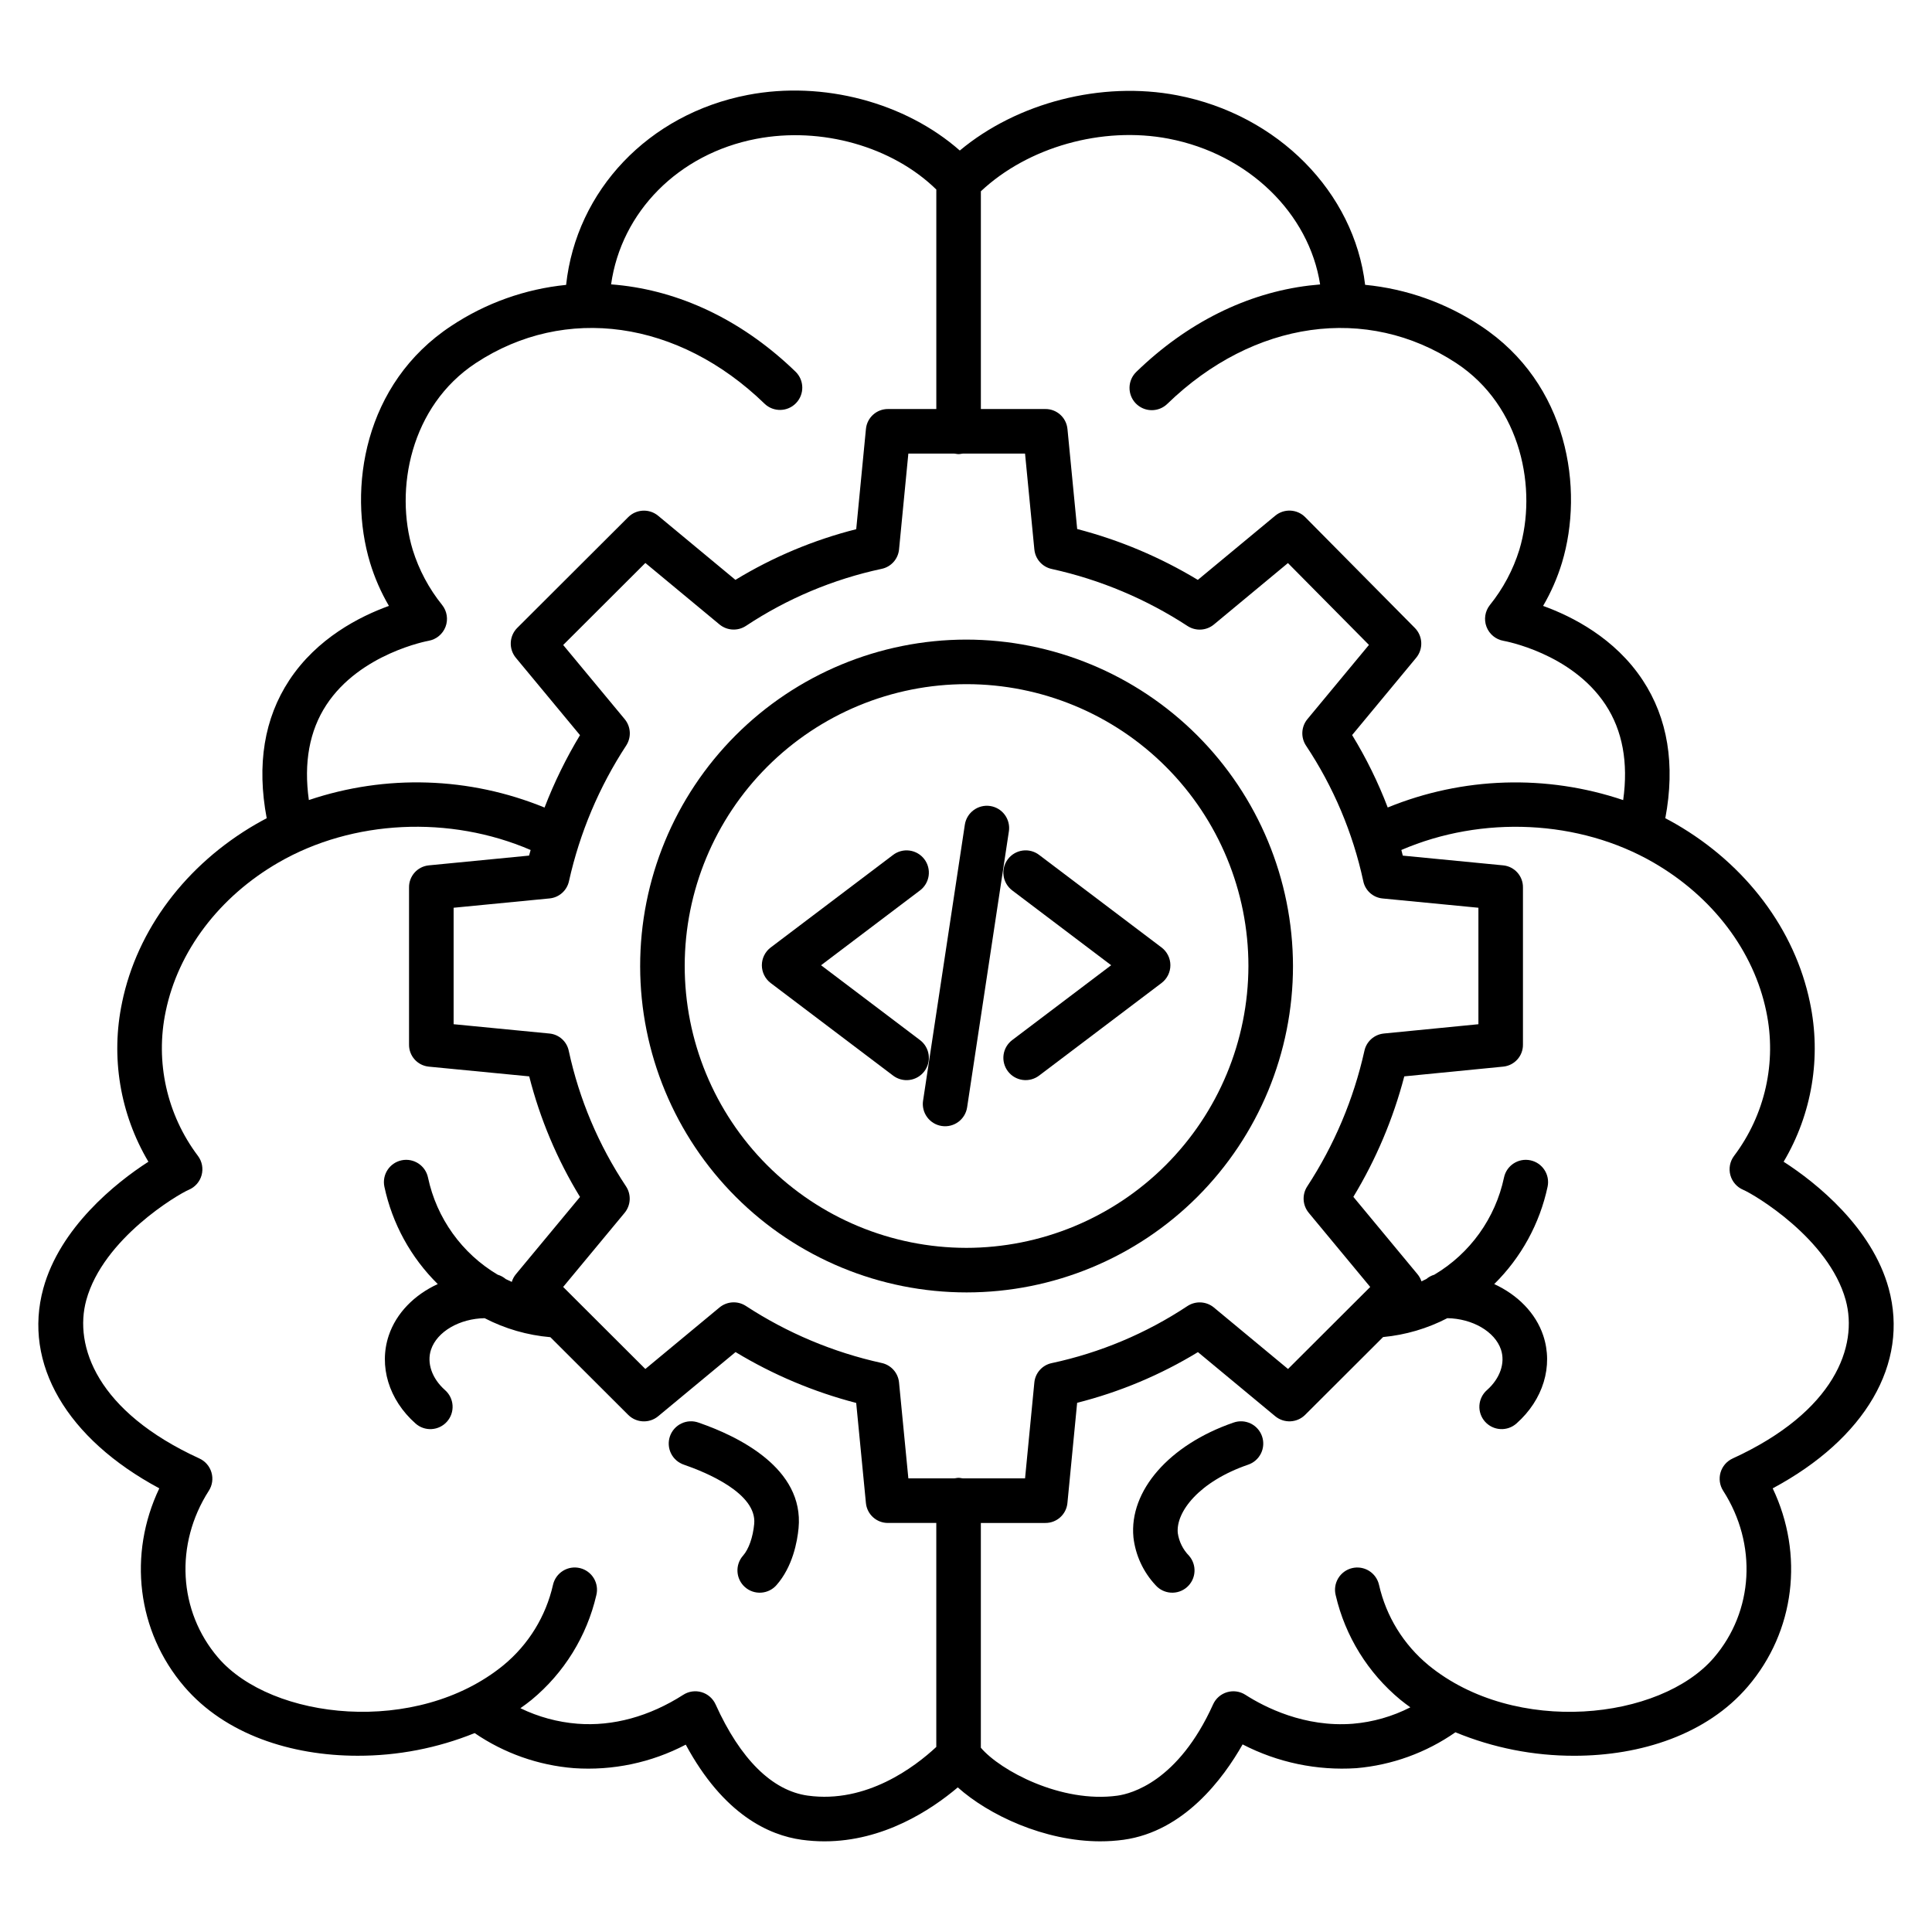
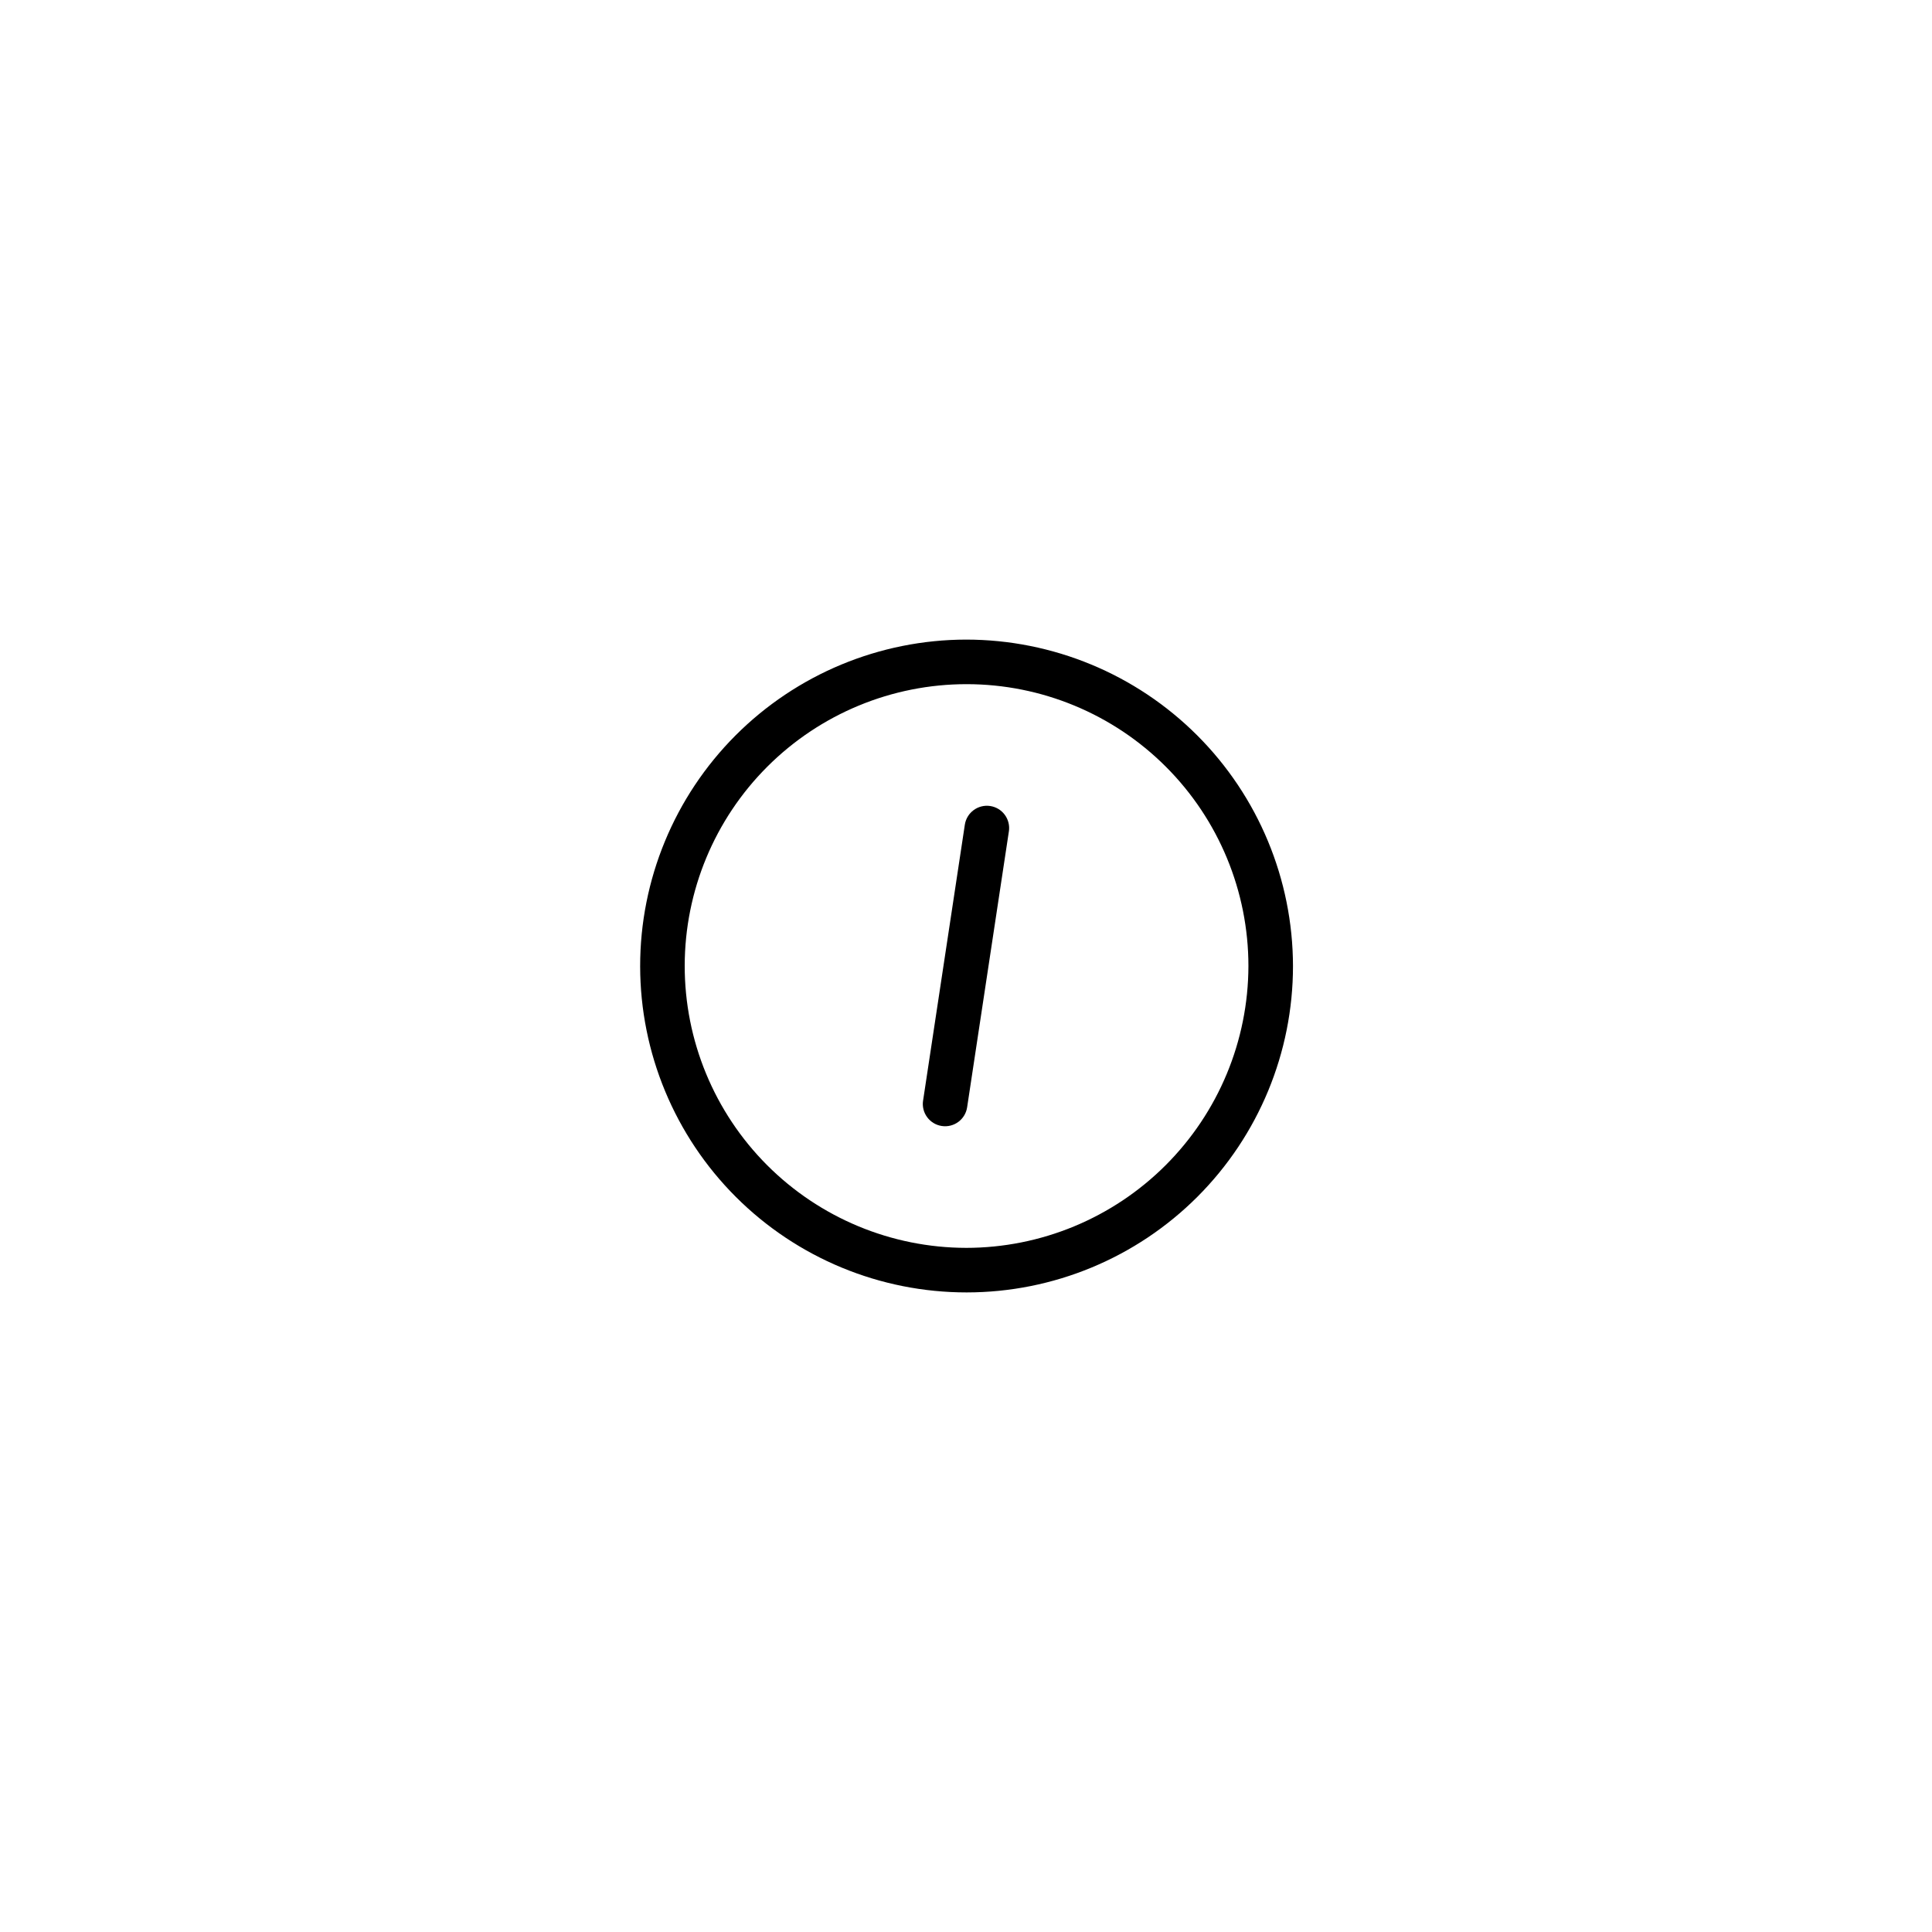
<svg xmlns="http://www.w3.org/2000/svg" fill="#000000" width="800px" height="800px" version="1.1" viewBox="144 144 512 512">
  <g>
-     <path d="m329.11 521c-1.488-0.531-3.121-0.445-4.543 0.238-1.422 0.684-2.512 1.906-3.027 3.398-0.512 1.492-0.41 3.125 0.289 4.539 0.699 1.414 1.938 2.492 3.434 2.988 5.852 2.016 19.379 7.578 18.609 15.688-0.336 3.551-1.445 6.695-2.965 8.422v-0.004c-2.156 2.445-1.922 6.176 0.523 8.336 2.445 2.156 6.176 1.922 8.336-0.523 4.32-4.898 5.527-11.574 5.863-15.121 1.5-15.863-15.973-24.328-26.52-27.961z" />
-     <path d="m616.68 451.87c7.539-12.703 10.027-27.777 6.969-42.23-3.988-19.293-16.941-36.523-35.535-47.273-0.918-0.531-1.848-1.035-2.789-1.527 2.664-14.188 0.668-26.484-5.988-36.582-7.34-11.141-18.652-16.891-26.402-19.688l0.004-0.004c2.106-3.602 3.781-7.438 4.996-11.426 5.902-19.523 1.688-47.496-21.539-62.781h0.004c-9.164-6.082-19.684-9.816-30.629-10.879-2.894-24.488-23.035-45.086-49.82-50.227-20.09-3.856-42.438 1.98-57.594 14.637-14.414-12.688-36.184-18.574-56.176-14.734-26.34 5.059-45.461 25.344-48.156 50.344-10.871 1.09-21.312 4.816-30.414 10.859-23.227 15.281-27.445 43.254-21.539 62.781 1.215 3.992 2.891 7.828 4.996 11.43-7.746 2.797-19.059 8.547-26.402 19.688-6.656 10.102-8.66 22.395-5.988 36.582-0.938 0.492-1.871 0.996-2.789 1.527-18.598 10.75-31.547 27.98-35.535 47.273l0.004 0.004c-3.059 14.449-0.57 29.523 6.969 42.227-8.785 5.641-23.441 17.523-27.844 33.555-5.477 19.953 6.231 39.859 30.734 52.996-8.324 17.465-5.949 37.895 6.621 52.555 10.836 12.645 28.301 18.312 45.953 18.312 10.621 0.02 21.148-2.019 30.996-6.004 7.812 5.344 16.887 8.547 26.32 9.293 10.262 0.703 20.516-1.453 29.625-6.231 10.008 18.547 22.043 24.008 30.727 25.211h0.004c1.996 0.273 4.008 0.414 6.019 0.414 15.637 0 28.273-8.316 35.34-14.297 8.16 7.305 22.926 14.297 37.812 14.297l0.004-0.004c2.043 0.004 4.082-0.137 6.106-0.41 16.059-2.219 26.457-16.262 31.559-25.273h0.004c9.285 4.801 19.703 6.981 30.137 6.297 9.438-0.812 18.492-4.09 26.262-9.512 9.988 4.129 20.695 6.246 31.504 6.223 17.656 0 35.121-5.668 45.953-18.312 12.566-14.66 14.945-35.09 6.621-52.555 24.5-13.137 36.211-33.043 30.734-52.996-4.394-16.035-19.051-27.918-27.836-33.559zm-162.96-271.11c21.168 4.07 37.207 19.816 40.125 38.621-0.965 0.078-1.93 0.172-2.898 0.289-16.59 2-32.426 9.902-45.789 22.859-1.137 1.086-1.797 2.582-1.824 4.156-0.031 1.57 0.566 3.094 1.66 4.223 1.098 1.129 2.598 1.777 4.172 1.793 1.57 0.02 3.09-0.59 4.211-1.695 22.828-22.125 52.867-26.359 76.531-10.789 17.355 11.422 21.551 33.543 16.727 49.496-1.656 5.324-4.305 10.289-7.805 14.629-1.297 1.633-1.633 3.832-0.887 5.777 0.746 1.949 2.465 3.359 4.519 3.711 0.18 0.031 17.984 3.207 27.02 16.926 4.512 6.848 6.066 15.336 4.676 25.281v-0.004c-20.359-6.863-42.512-6.168-62.398 1.961-2.547-6.676-5.703-13.102-9.434-19.195l16.969-20.473c1.938-2.34 1.785-5.766-0.352-7.922l-29.035-29.336c-2.152-2.176-5.609-2.348-7.965-0.395l-20.508 17.004c-9.953-6.016-20.723-10.555-31.973-13.48l-2.578-26.543h-0.004c-0.301-3.012-2.852-5.293-5.875-5.258h-17.066v-57.703c12.445-11.695 32.125-17.32 49.781-13.934zm37.121 284.66 16.281 19.637-21.781 21.738-19.645-16.289h0.004c-2.004-1.66-4.856-1.812-7.027-0.379-10.922 7.238-23.109 12.359-35.922 15.105-2.504 0.508-4.383 2.586-4.637 5.129l-2.465 25.426h-16.336c-0.414 0-0.84-0.145-1.277-0.145s-0.867 0.145-1.277 0.145h-12.035l-2.473-25.422c-0.25-2.555-2.133-4.648-4.644-5.168-12.812-2.824-25-7.949-35.98-15.129-2.164-1.387-4.981-1.211-6.961 0.434l-19.645 16.293-21.781-21.738 16.281-19.633c1.664-2.008 1.812-4.867 0.371-7.039-7.25-10.902-12.395-23.066-15.16-35.867-0.496-2.488-2.559-4.363-5.086-4.617l-25.434-2.473v-30.863l25.438-2.473c2.531-0.246 4.609-2.106 5.137-4.594 2.852-12.793 7.988-24.969 15.168-35.938 1.406-2.172 1.238-5.004-0.418-6.992l-16.289-19.637 21.777-21.738 19.641 16.289c2.004 1.66 4.856 1.816 7.027 0.379 10.922-7.234 23.109-12.359 35.922-15.102 2.504-0.508 4.383-2.59 4.637-5.133l2.469-25.422h12.035c0.414 0 0.84 0.145 1.277 0.145s0.867-0.145 1.277-0.145h16.336l2.469 25.422h0.004c0.25 2.555 2.133 4.648 4.648 5.168 12.809 2.824 25 7.953 35.977 15.129 2.168 1.387 4.984 1.215 6.961-0.43l19.613-16.273 21.469 21.688-16.301 19.66c-1.664 2.008-1.812 4.867-0.371 7.039 7.25 10.902 12.395 23.07 15.16 35.867 0.492 2.492 2.555 4.367 5.082 4.625l25.438 2.465v30.867l-25.086 2.465 0.004 0.004c-2.531 0.254-4.606 2.109-5.133 4.594-2.852 12.797-7.988 24.969-15.164 35.938-1.406 2.176-1.23 5.008 0.43 6.992zm-260.36-134.6c8.941-13.656 26.902-16.969 27.066-16.996 2.055-0.352 3.773-1.762 4.519-3.707 0.746-1.949 0.41-4.144-0.887-5.781-3.5-4.34-6.148-9.301-7.805-14.629-4.828-15.949-0.633-38.07 16.727-49.496 23.668-15.566 53.707-11.336 76.531 10.789v0.004c2.348 2.238 6.062 2.168 8.316-0.164 2.258-2.328 2.215-6.043-0.098-8.316-13.367-12.953-29.199-20.859-45.789-22.859-1.043-0.125-2.082-0.227-3.117-0.305 2.707-19.188 17.82-34.602 38.465-38.562 17.281-3.32 36.086 2.051 47.723 13.426v58.172h-12.773c-3.027-0.031-5.578 2.25-5.875 5.262l-2.578 26.582c-11.281 2.852-22.074 7.379-32.012 13.43l-20.473-16.984c-2.34-1.945-5.781-1.789-7.938 0.363l-29.395 29.336v-0.004c-2.16 2.156-2.324 5.598-0.375 7.949l16.992 20.492c-3.688 6.109-6.832 12.527-9.395 19.188-19.902-8.152-42.078-8.859-62.461-1.988-1.391-9.902 0.152-18.367 4.629-25.199zm127.6 289.04c-9.441-1.305-17.895-9.664-24.445-24.184v0.004c-0.707-1.562-2.055-2.742-3.699-3.231-1.645-0.488-3.418-0.238-4.859 0.688-8.977 5.75-18.672 8.406-28.035 7.668h-0.004c-5.254-0.414-10.387-1.809-15.125-4.113 1.027-0.723 2.035-1.465 2.992-2.246l-0.004 0.004c8.582-7.102 14.594-16.816 17.121-27.664 0.398-1.527 0.164-3.156-0.645-4.512-0.812-1.359-2.133-2.332-3.668-2.707-1.539-0.375-3.16-0.121-4.504 0.711-1.348 0.832-2.301 2.168-2.652 3.707-1.891 8.367-6.512 15.867-13.133 21.316-23 18.793-61.445 14.527-75.621-2.012-10.551-12.312-11.539-30.082-2.461-44.223v0.004c0.926-1.441 1.184-3.211 0.699-4.856-0.48-1.641-1.648-2.996-3.207-3.707-27.168-12.445-33.293-29.84-29.965-41.961 4.488-16.352 24.32-28.043 27.16-29.238 1.668-0.703 2.926-2.137 3.402-3.887 0.477-1.75 0.125-3.621-0.957-5.074-8.258-10.941-11.379-24.918-8.555-38.328 3.309-16 14.199-30.375 29.883-39.441 19.688-11.379 45.406-12.547 66.824-3.32-0.137 0.492-0.285 0.984-0.414 1.484l-26.59 2.59c-3 0.305-5.269 2.856-5.219 5.875v41.582c-0.051 3.019 2.215 5.574 5.219 5.879l26.629 2.582v-0.004c2.863 11.266 7.402 22.039 13.461 31.957l-16.984 20.469c-0.5 0.602-0.871 1.297-1.098 2.047-0.539-0.238-1.078-0.492-1.605-0.758l-0.004-0.004c-0.621-0.527-1.344-0.918-2.125-1.148-9.484-5.625-16.18-14.965-18.469-25.75-0.672-3.191-3.801-5.234-6.992-4.566-3.191 0.672-5.234 3.801-4.566 6.992 2.09 9.801 7.008 18.773 14.145 25.805-6.172 2.836-10.988 7.66-12.988 13.637-2.703 8.098 0.012 17.023 7.078 23.297 1.168 1.051 2.707 1.59 4.277 1.5s3.035-0.801 4.078-1.977c1.043-1.176 1.574-2.719 1.477-4.289-0.098-1.566-0.816-3.031-1.996-4.066-3.469-3.078-4.891-7.188-3.711-10.727 1.602-4.797 7.578-8.223 14.215-8.332h-0.004c5.418 2.805 11.336 4.516 17.418 5.035l20.625 20.586c2.156 2.152 5.594 2.309 7.941 0.367l20.508-17.004v-0.004c9.949 6.016 20.719 10.559 31.973 13.48l2.578 26.543v0.004c0.301 3.012 2.852 5.293 5.879 5.258h12.77v59.359c-5.652 5.266-18.504 15.051-34.047 12.902zm245.09-89.348h0.004c-1.559 0.715-2.727 2.066-3.211 3.707-0.48 1.645-0.227 3.414 0.699 4.856 9.082 14.141 8.094 31.91-2.461 44.223-14.176 16.539-52.625 20.801-75.621 2.012l0.004-0.004c-6.621-5.449-11.242-12.949-13.133-21.312-0.352-1.543-1.309-2.879-2.652-3.711-1.344-0.828-2.969-1.086-4.504-0.711-1.535 0.375-2.856 1.352-3.668 2.707-0.809 1.359-1.043 2.984-0.645 4.516 2.527 10.844 8.547 20.559 17.129 27.656 0.848 0.688 1.738 1.359 2.644 2.008-4.746 2.43-9.918 3.906-15.23 4.352-12.801 1.004-23.34-4.375-28.48-7.668l-0.004-0.004c-1.441-0.926-3.219-1.176-4.863-0.688s-2.996 1.668-3.699 3.231c-9.238 20.469-21.734 23.684-25.344 24.184-14.871 2.055-31.031-6.629-36.184-12.684l-0.016-0.047v-59.535h17.066c3.027 0.035 5.578-2.25 5.875-5.262l2.578-26.582h0.004c11.281-2.852 22.07-7.375 32.008-13.43l20.473 16.984c2.344 1.945 5.781 1.789 7.938-0.359l20.656-20.613 0.004-0.004c5.941-0.559 11.723-2.258 17.023-5.004 6.648 0.109 12.613 3.543 14.215 8.332 1.18 3.535-0.242 7.644-3.711 10.727h-0.004c-1.18 1.039-1.902 2.504-2 4.07-0.098 1.57 0.434 3.113 1.477 4.285 1.043 1.176 2.512 1.887 4.082 1.977 1.566 0.09 3.106-0.449 4.277-1.496 7.066-6.269 9.781-15.195 7.078-23.297-1.992-5.977-6.816-10.797-12.988-13.633 7.137-7.035 12.055-16.008 14.145-25.809 0.672-3.191-1.371-6.324-4.562-6.992-3.191-0.672-6.324 1.371-6.992 4.562-2.289 10.789-8.984 20.125-18.469 25.754-0.781 0.23-1.504 0.621-2.125 1.148-0.426 0.215-0.852 0.418-1.277 0.613h-0.004c-0.23-0.691-0.586-1.336-1.055-1.898l-16.992-20.492v-0.004c6.016-9.938 10.559-20.691 13.496-31.93l26.234-2.582c3.004-0.305 5.269-2.859 5.215-5.875v-41.582c0.051-3.016-2.215-5.57-5.215-5.875l-26.629-2.582c-0.129-0.5-0.246-0.996-0.383-1.496 21.414-9.215 47.145-8.043 66.812 3.328 15.684 9.066 26.582 23.441 29.891 39.441v0.004c2.824 13.41-0.293 27.387-8.551 38.328-1.082 1.453-1.434 3.324-0.957 5.074 0.48 1.75 1.734 3.184 3.406 3.887 2.836 1.199 22.672 12.891 27.16 29.238 3.32 12.121-2.797 29.512-29.965 41.961z" />
-     <path d="m470.89 521c-17.027 5.867-27.688 18.074-26.52 30.379h-0.004c0.543 4.754 2.598 9.207 5.867 12.703 2.156 2.445 5.887 2.68 8.332 0.523 1.176-1.039 1.891-2.496 1.988-4.059 0.098-1.566-0.43-3.102-1.465-4.277-1.598-1.637-2.637-3.738-2.965-6-0.535-5.625 5.688-13.648 18.609-18.102 1.496-0.496 2.734-1.574 3.434-2.988 0.699-1.414 0.805-3.047 0.289-4.539-0.512-1.492-1.602-2.715-3.023-3.398-1.422-0.684-3.059-0.77-4.543-0.238z" />
    <path d="m400.03 313.5c-22.934 0.031-44.918 9.172-61.117 25.406-16.199 16.238-25.285 38.242-25.266 61.176 0.023 22.934 9.152 44.922 25.379 61.129 16.23 16.207 38.23 25.305 61.164 25.293 22.938-0.008 44.926-9.129 61.141-25.348 16.215-16.223 25.324-38.219 25.324-61.152-0.043-22.953-9.188-44.949-25.426-61.164-16.238-16.219-38.25-25.332-61.199-25.34zm0 161.2v-0.004c-19.801-0.031-38.781-7.926-52.766-21.945-13.984-14.023-21.828-33.023-21.809-52.828 0.023-19.801 7.906-38.785 21.922-52.777 14.012-13.992 33.008-21.848 52.812-21.836 19.805 0.012 38.793 7.883 52.793 21.891 14 14.008 21.863 33 21.863 52.805-0.039 19.816-7.938 38.812-21.965 52.816-14.023 14.004-33.031 21.871-52.852 21.875z" />
-     <path d="m387.78 419.61-26.191-19.809 26.191-19.809v0.004c1.262-0.941 2.098-2.348 2.32-3.902 0.223-1.559-0.188-3.141-1.137-4.394-0.949-1.254-2.359-2.078-3.918-2.289-1.559-0.211-3.137 0.207-4.387 1.168l-32.418 24.516c-1.473 1.113-2.34 2.859-2.34 4.707 0 1.852 0.867 3.594 2.34 4.711l32.418 24.516c1.25 0.957 2.828 1.379 4.387 1.168 1.559-0.211 2.969-1.035 3.918-2.293 0.949-1.254 1.359-2.836 1.137-4.391-0.223-1.559-1.059-2.965-2.32-3.902z" />
-     <path d="m451.82 395.09-32.422-24.516c-1.246-0.961-2.824-1.379-4.383-1.168-1.559 0.211-2.969 1.035-3.918 2.289-0.949 1.254-1.359 2.836-1.137 4.394 0.223 1.555 1.055 2.961 2.316 3.902l26.195 19.805-26.191 19.809c-1.262 0.938-2.098 2.344-2.32 3.902-0.219 1.555 0.188 3.137 1.137 4.391 0.949 1.258 2.359 2.082 3.918 2.293 1.559 0.211 3.137-0.211 4.387-1.168l32.422-24.516c1.473-1.117 2.34-2.859 2.34-4.711 0-1.848-0.867-3.59-2.34-4.707z" />
    <path d="m406.41 357.6c-3.223-0.48-6.227 1.734-6.719 4.957l-11.066 73.125-0.004-0.004c-0.488 3.227 1.73 6.234 4.953 6.723 3.227 0.492 6.234-1.727 6.723-4.949l11.066-73.125h0.004c0.234-1.551-0.156-3.129-1.086-4.391-0.926-1.262-2.32-2.102-3.871-2.336z" />
  </g>
</svg>